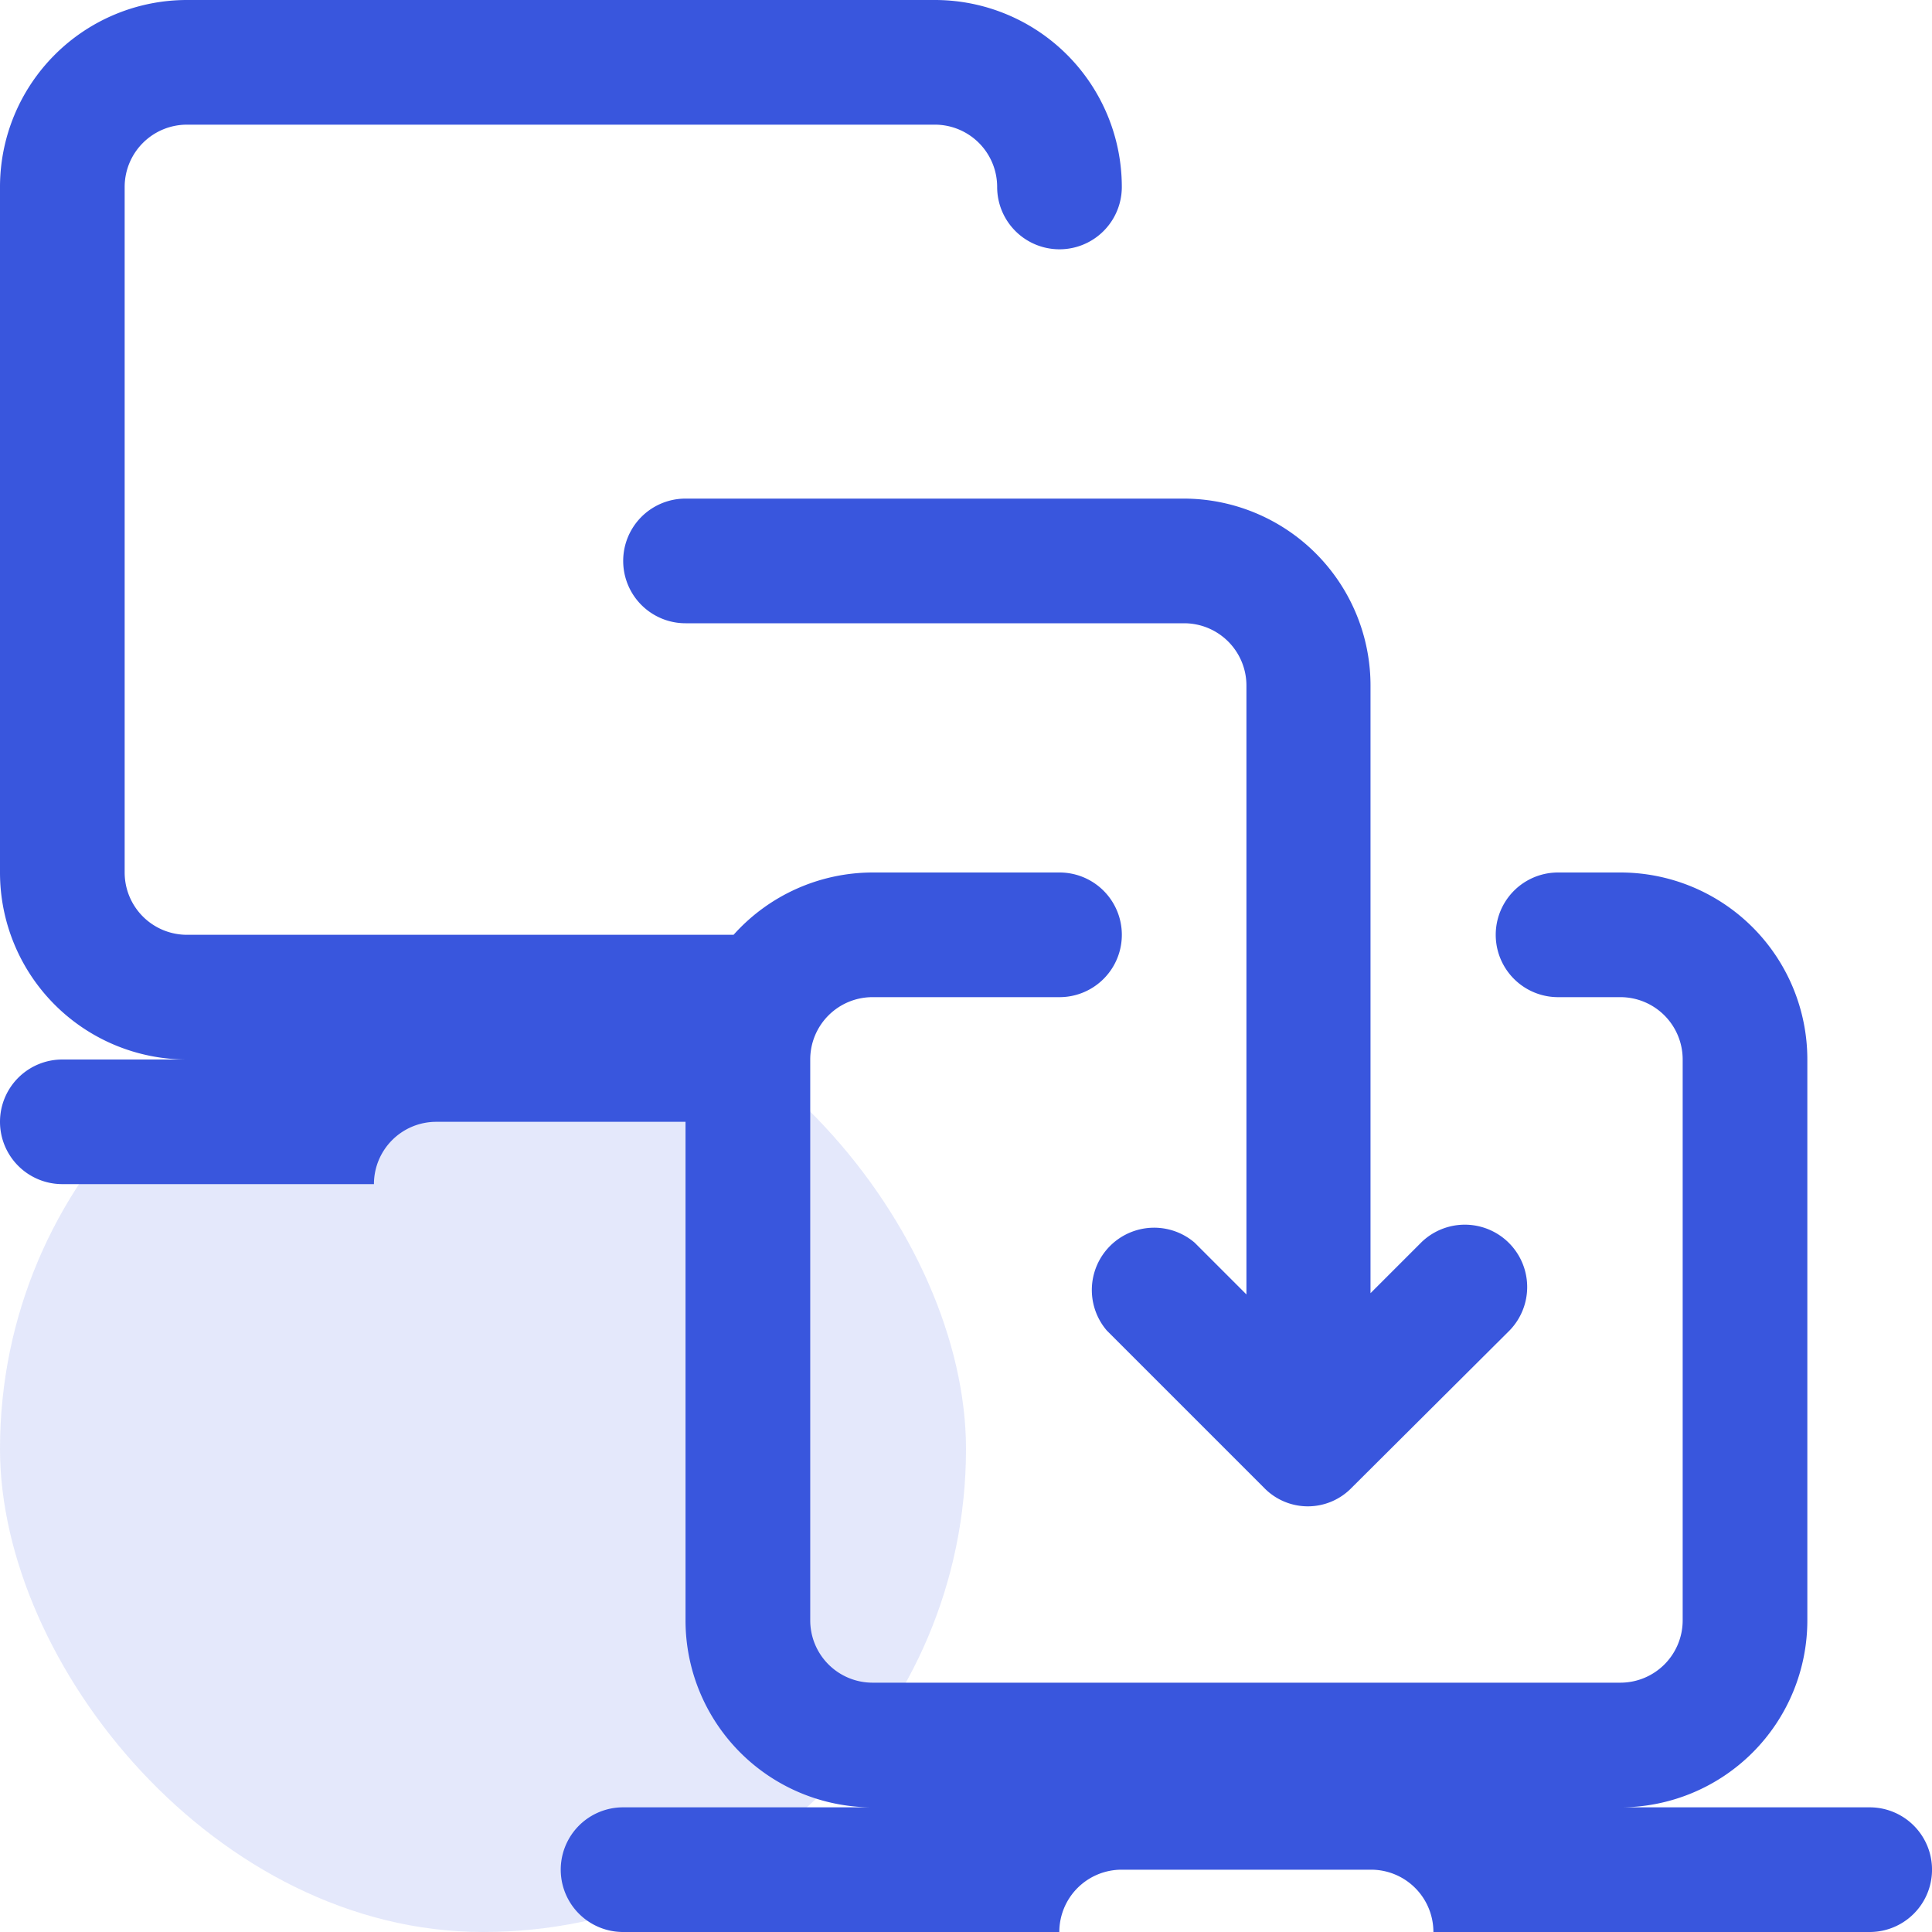
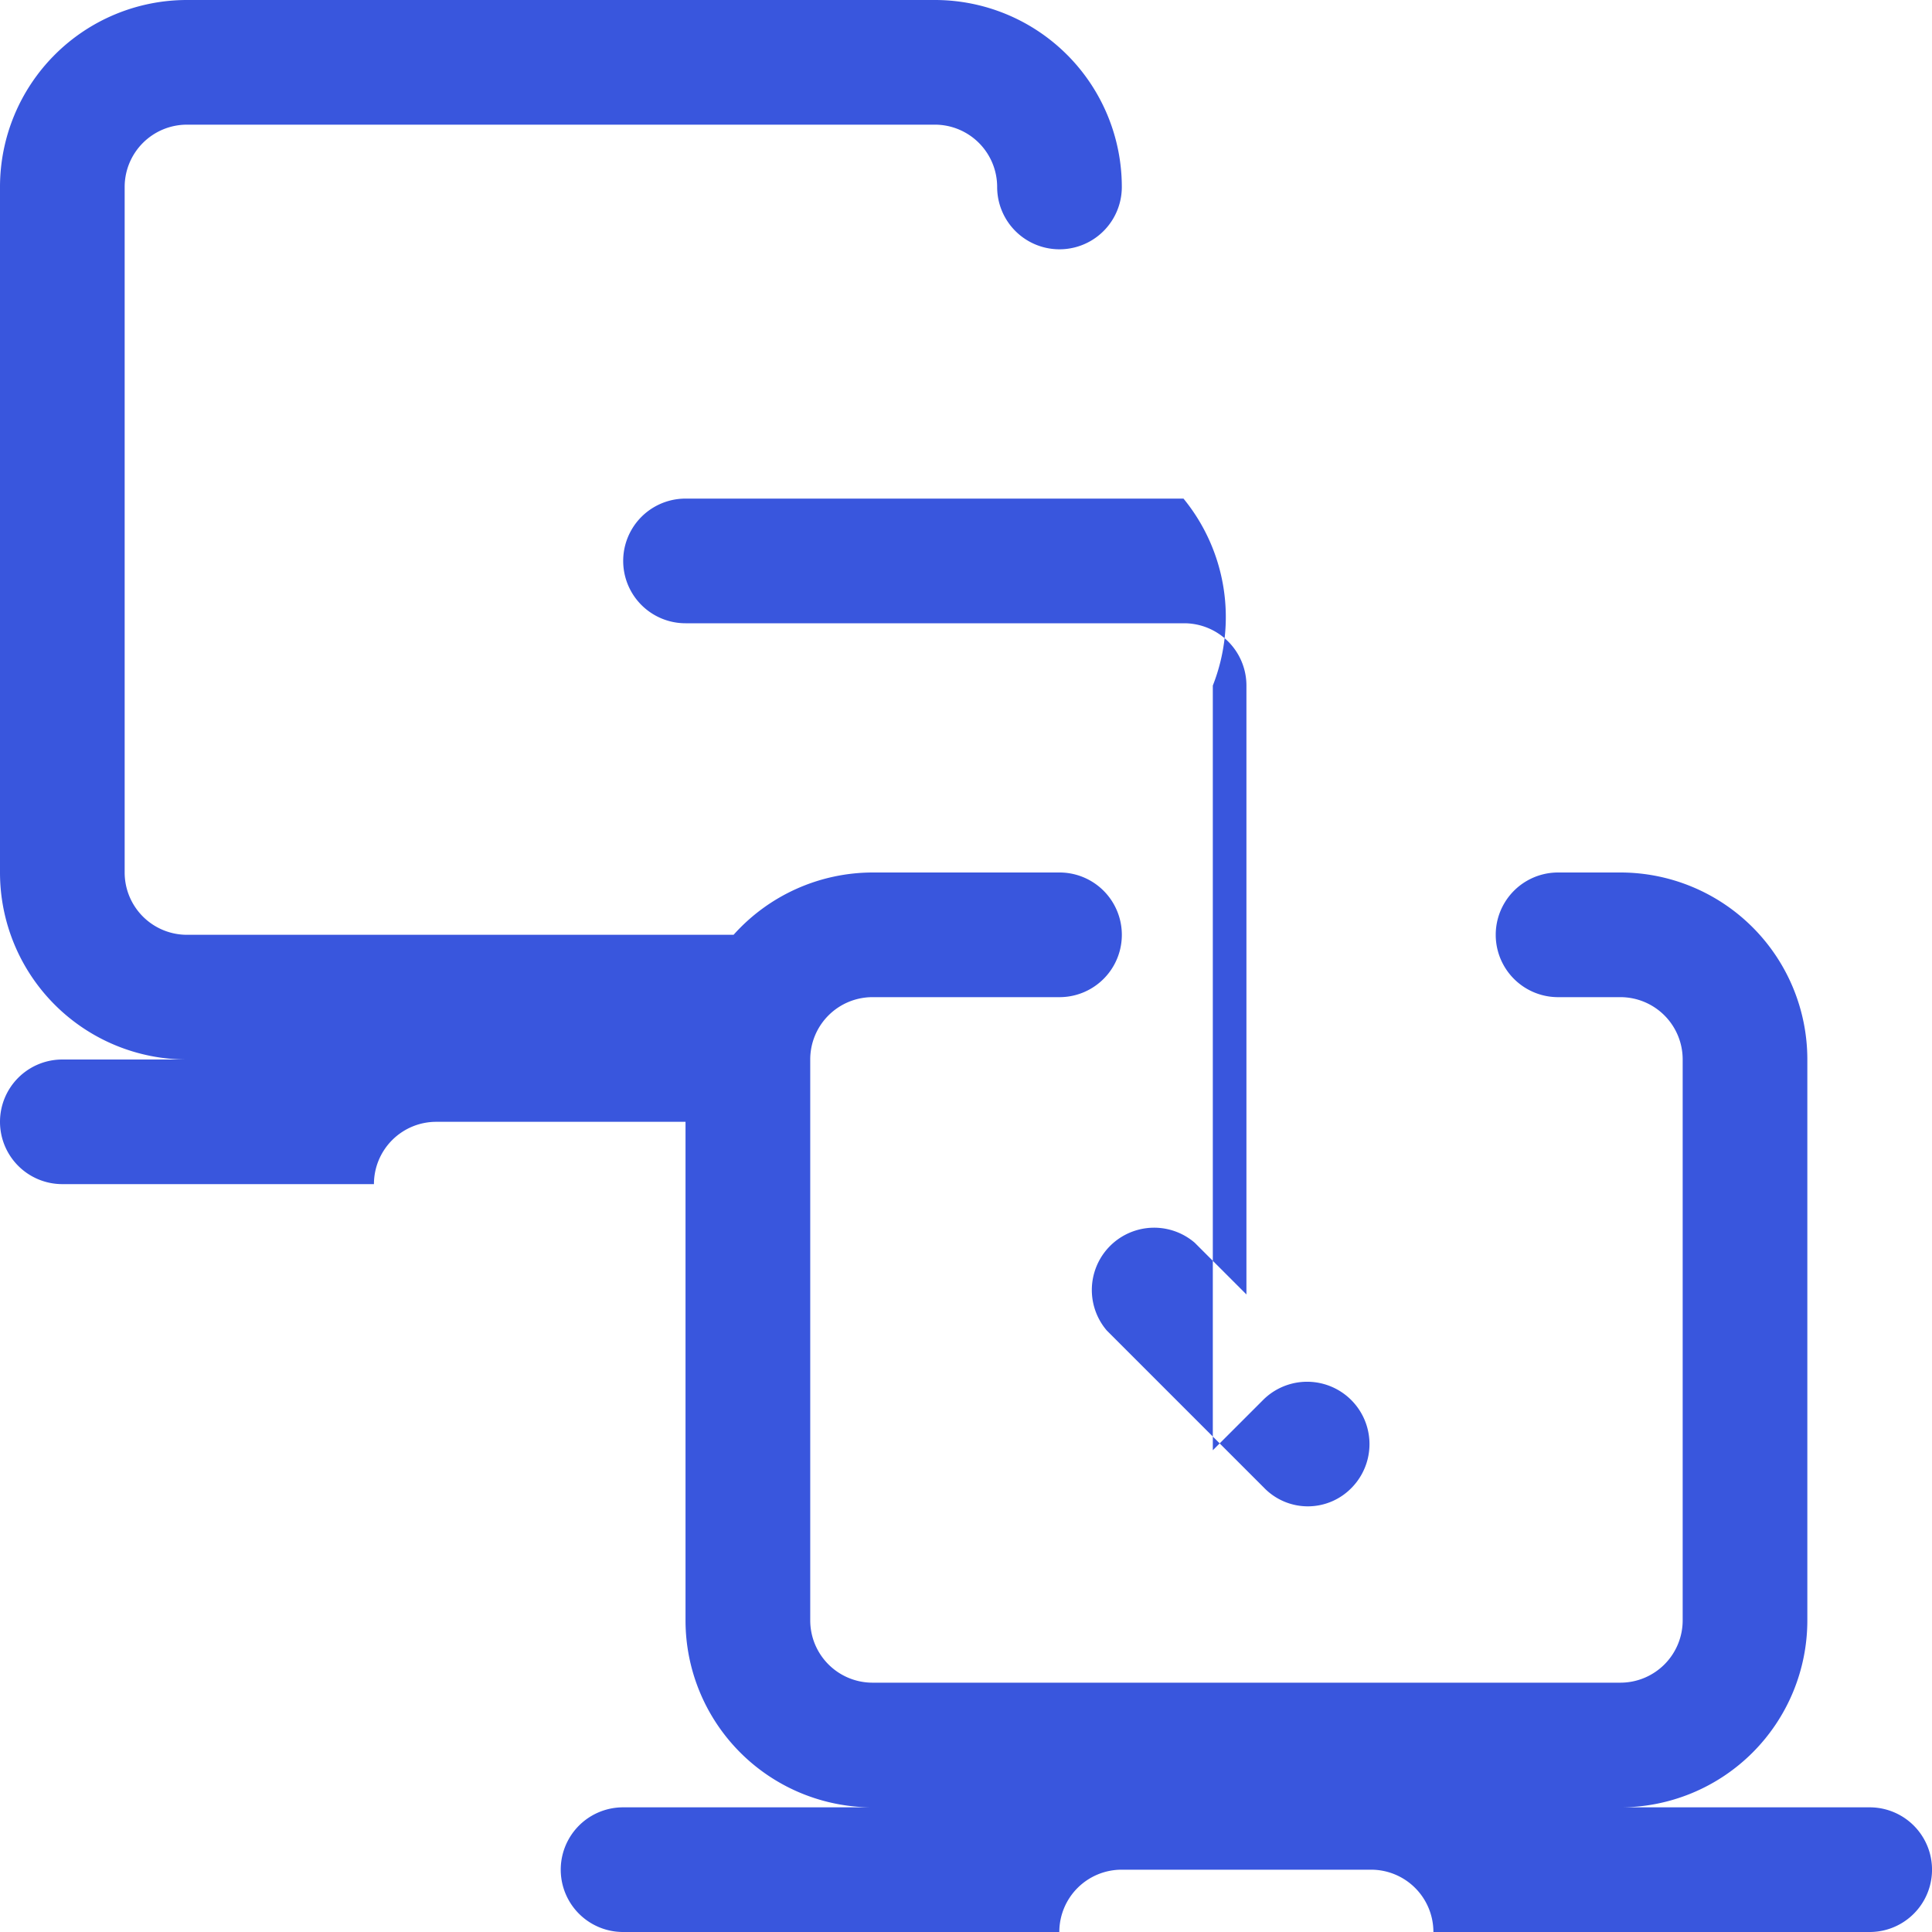
<svg xmlns="http://www.w3.org/2000/svg" width="40" height="40" viewBox="0 0 40 40">
  <g id="Group_144494" data-name="Group 144494" transform="translate(-101 -2444)">
-     <rect id="Rectangle_35178" data-name="Rectangle 35178" width="20" height="20" rx="10" transform="translate(101 2464)" fill="#3956dd" opacity="0.14" />
    <g id="airplay" transform="translate(92 2437)">
      <path id="Path_283568" data-name="Path 283568" d="M9,30.226a1.29,1.29,0,0,0,1.29,1.29h6.452a1.29,1.29,0,0,1,1.29-1.29h5.161V40.548a3.871,3.871,0,0,0,3.871,3.871H21.9A1.29,1.29,0,1,0,21.9,47h9.032a1.29,1.29,0,0,1,1.29-1.29h5.161A1.29,1.29,0,0,1,38.677,47H47.71a1.29,1.29,0,0,0,0-2.581H42.548a3.871,3.871,0,0,0,3.871-3.871V28.935a3.871,3.871,0,0,0-3.871-3.871h-1.29a1.29,1.29,0,0,0,0,2.581h1.29a1.29,1.29,0,0,1,1.29,1.29V40.548a1.29,1.29,0,0,1-1.29,1.29H27.065a1.29,1.29,0,0,1-1.29-1.29V28.935a1.29,1.29,0,0,1,1.29-1.29h3.871a1.29,1.29,0,1,0,0-2.581H27.065a3.871,3.871,0,0,0-2.877,1.29H12.871a1.29,1.29,0,0,1-1.29-1.29V10.871a1.29,1.29,0,0,1,1.29-1.29H28.355a1.29,1.29,0,0,1,1.29,1.29,1.29,1.29,0,0,0,2.581,0A3.871,3.871,0,0,0,28.355,7H12.871A3.871,3.871,0,0,0,9,10.871V25.065a3.871,3.871,0,0,0,3.871,3.871H10.29A1.29,1.29,0,0,0,9,30.226Z" fill="#3956dd" />
-       <path id="Path_283569" data-name="Path 283569" d="M30.832,30.406a1.29,1.29,0,0,0-1.819,1.819l3.252,3.252a1.262,1.262,0,0,0,1.819,0l3.265-3.252a1.291,1.291,0,0,0-1.819-1.832l-1.058,1.058V18.871A3.871,3.871,0,0,0,30.6,15H20.29a1.29,1.29,0,0,0,0,2.581H30.613a1.29,1.29,0,0,1,1.29,1.29V31.477Z" transform="translate(2.903 2.323)" fill="#3956dd" />
+       <path id="Path_283569" data-name="Path 283569" d="M30.832,30.406a1.29,1.29,0,0,0-1.819,1.819l3.252,3.252a1.262,1.262,0,0,0,1.819,0a1.291,1.291,0,0,0-1.819-1.832l-1.058,1.058V18.871A3.871,3.871,0,0,0,30.6,15H20.29a1.29,1.29,0,0,0,0,2.581H30.613a1.29,1.29,0,0,1,1.29,1.29V31.477Z" transform="translate(2.903 2.323)" fill="#3956dd" />
    </g>
  </g>
</svg>